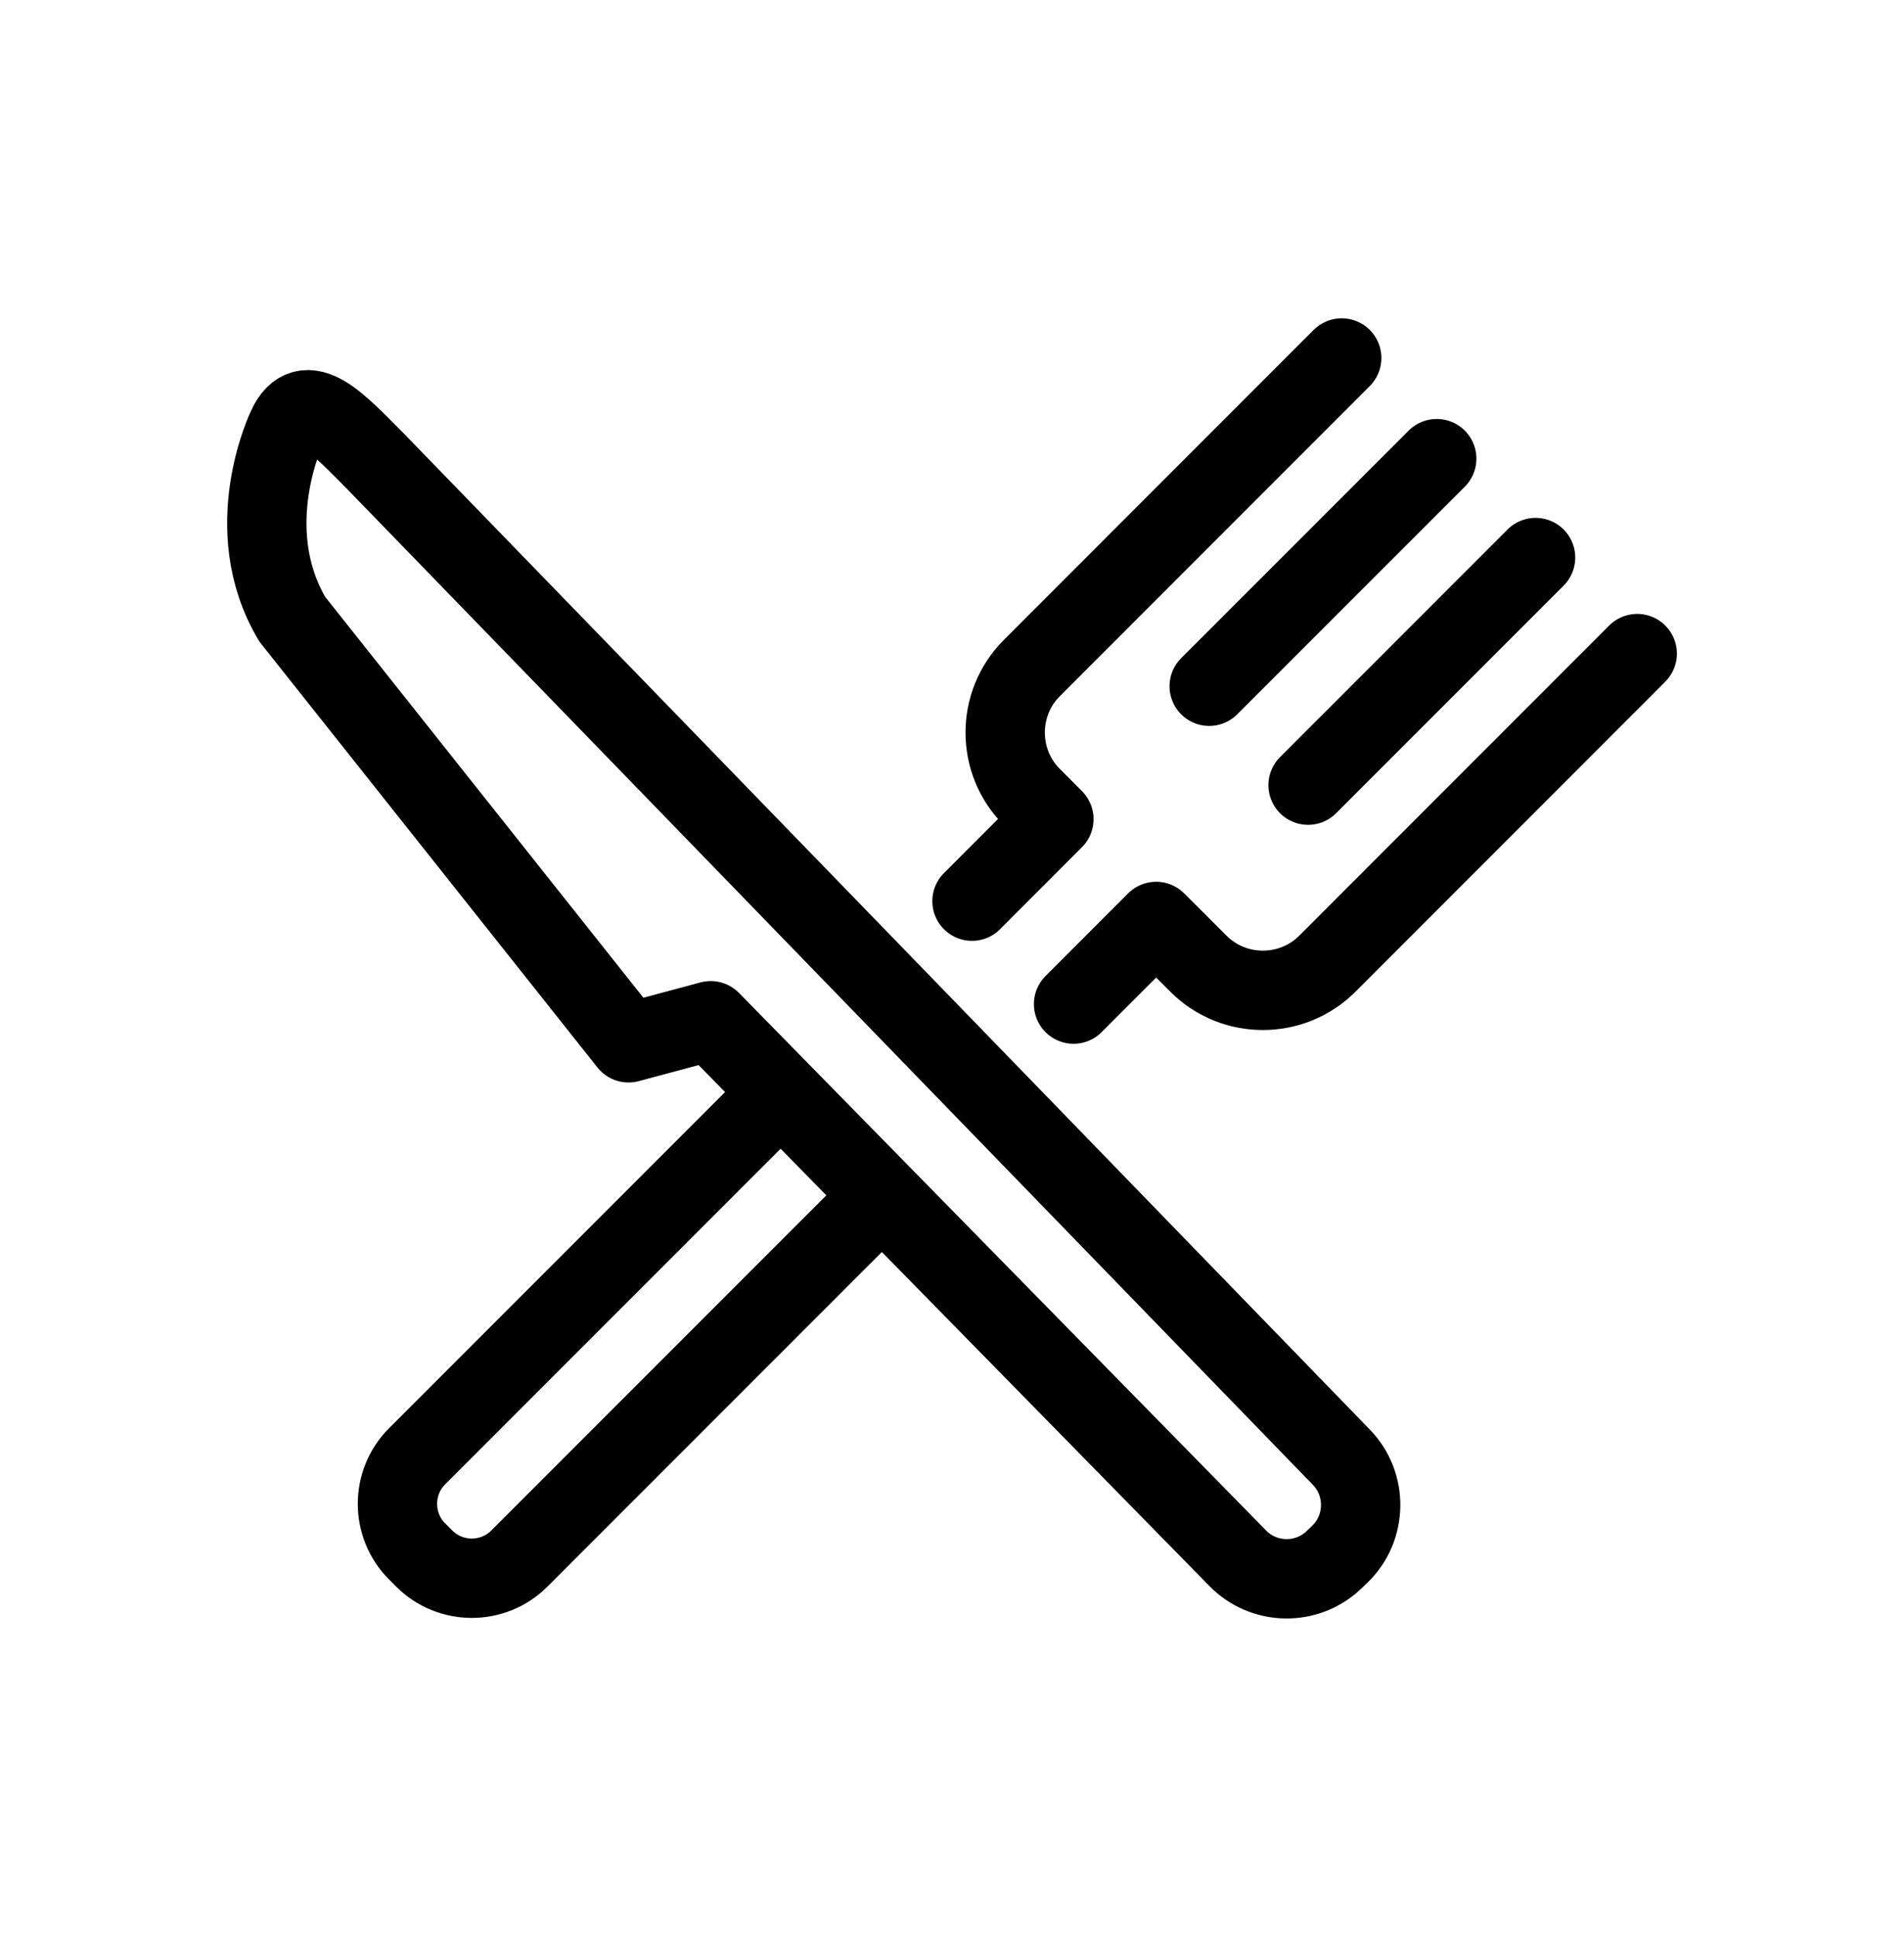
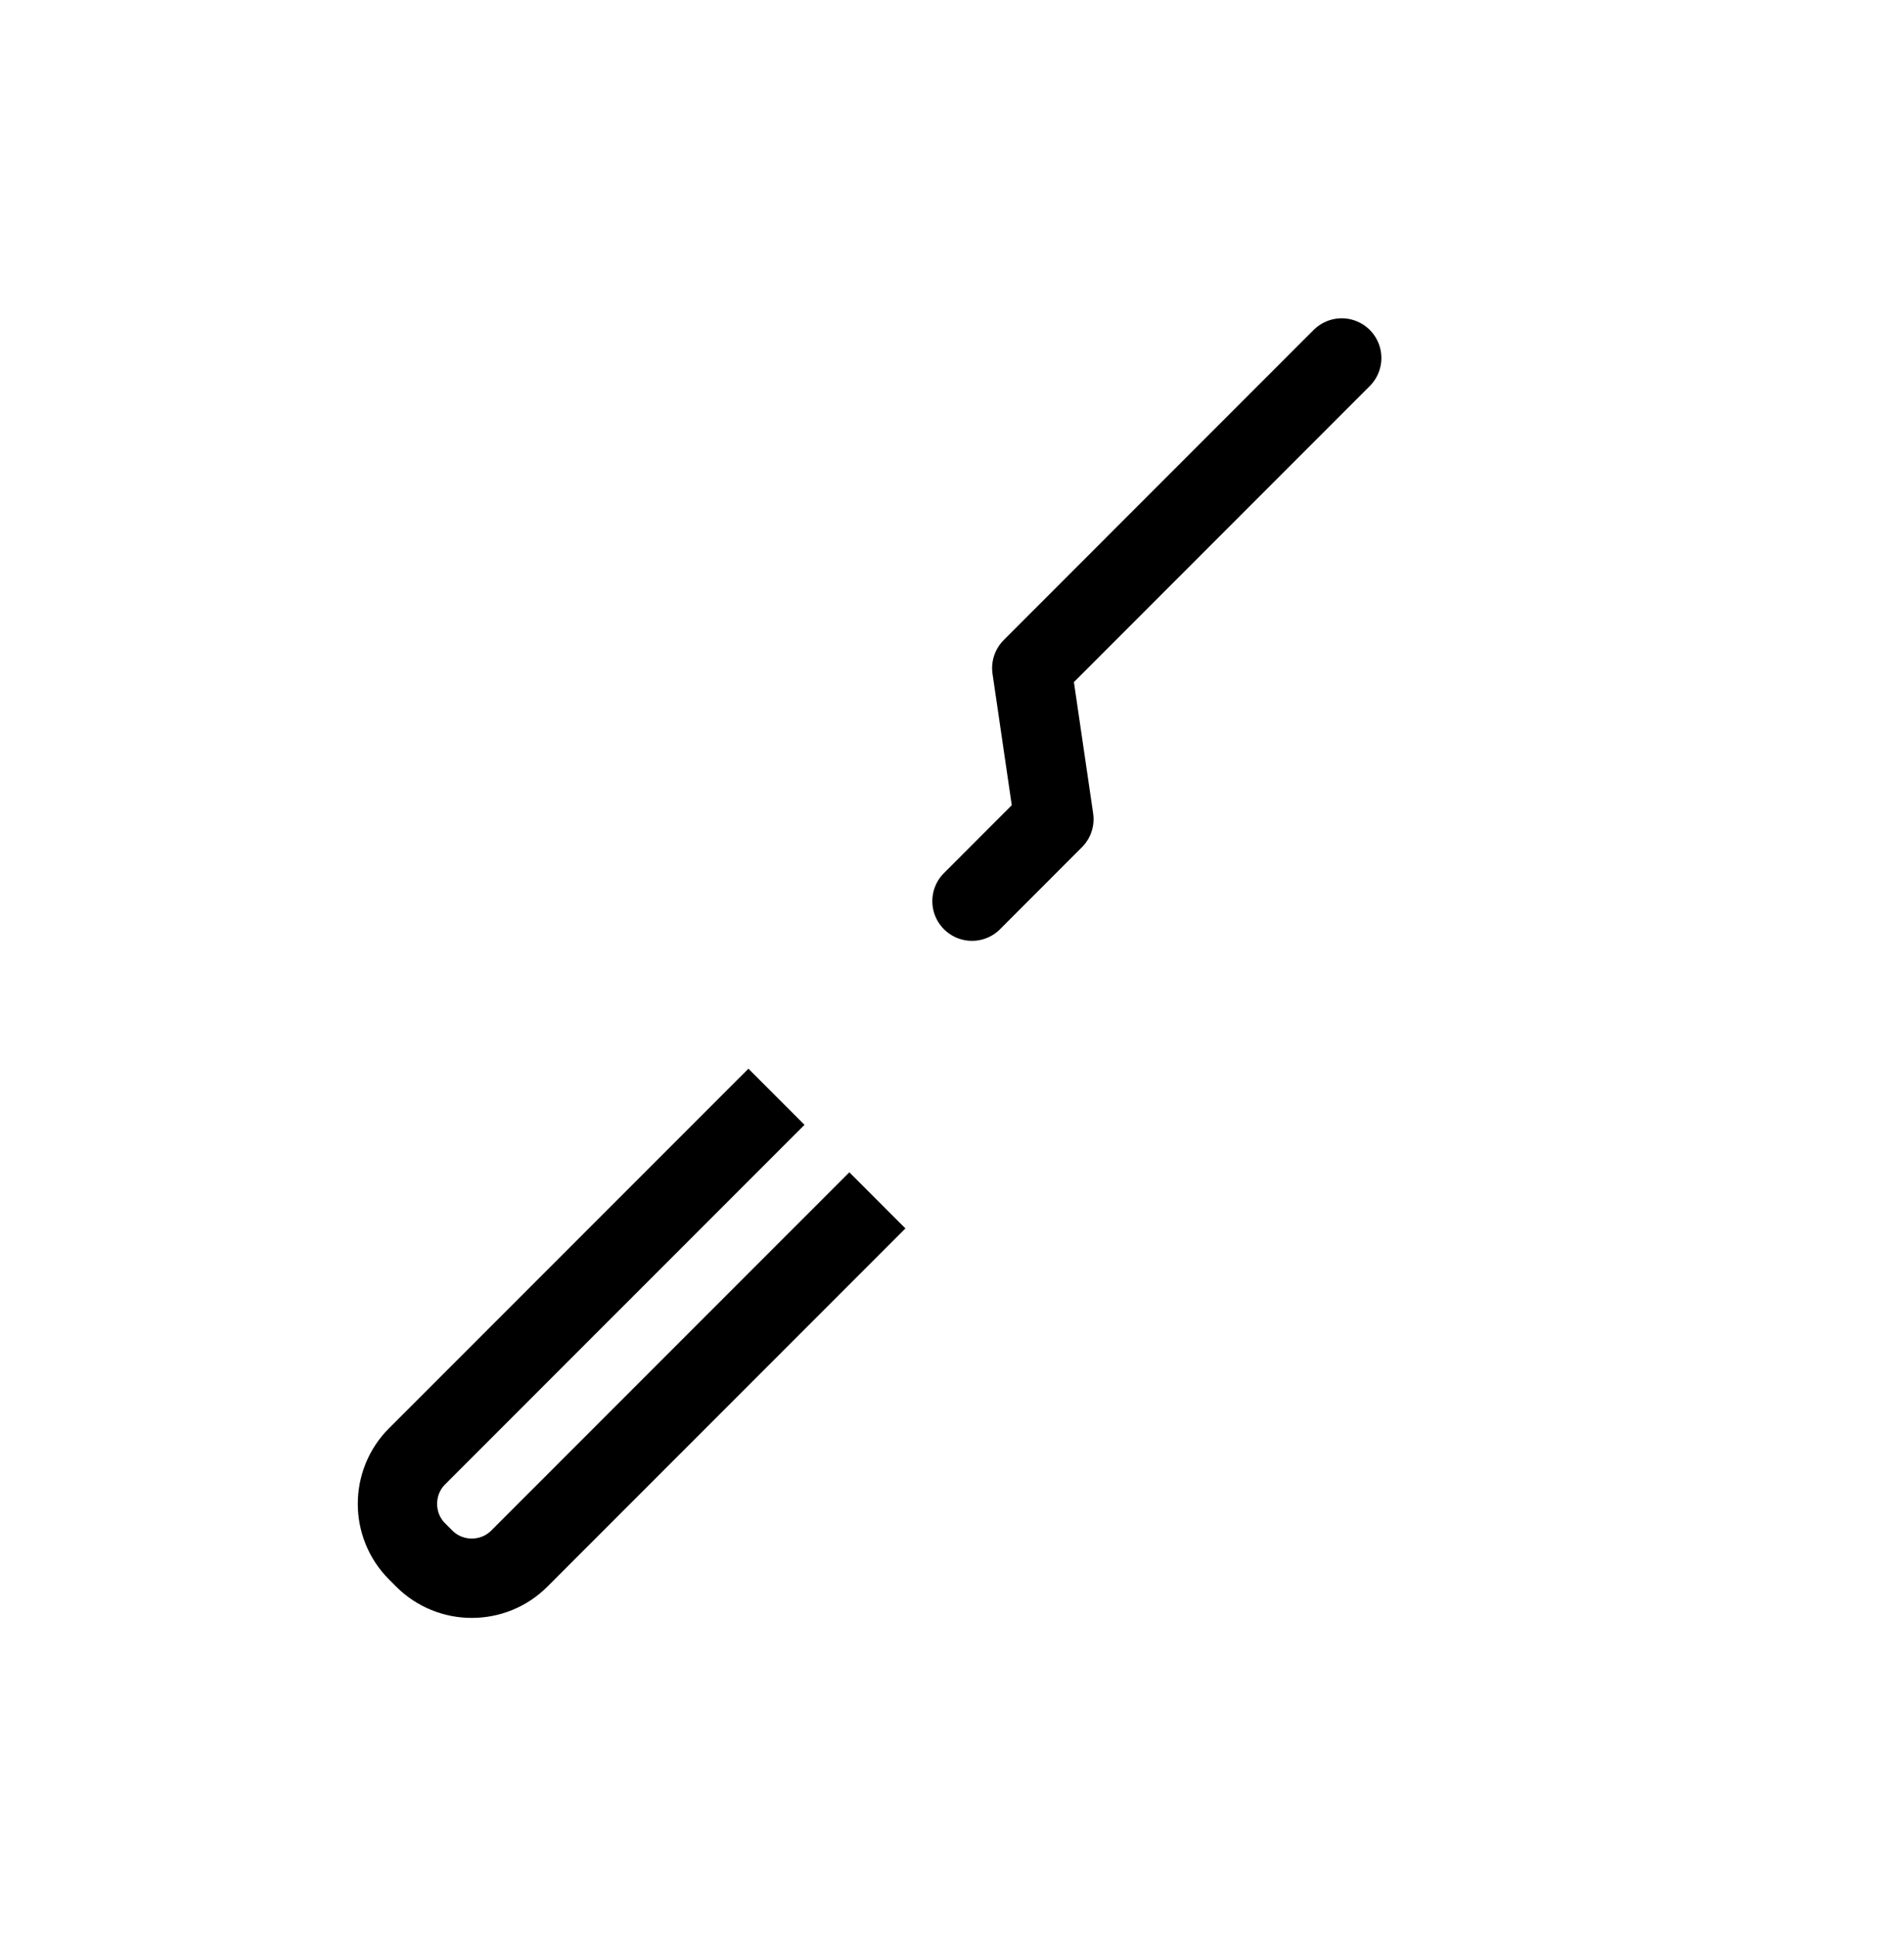
<svg xmlns="http://www.w3.org/2000/svg" width="60" height="61" viewBox="0 0 60 61" fill="none">
-   <path d="M33.831 31.625L36.433 29.022L37.767 30.354C38.882 31.471 40.709 31.471 41.826 30.355L51.593 20.586" stroke="black" stroke-width="2.5" stroke-miterlimit="10" stroke-linecap="round" stroke-linejoin="round" />
  <path d="M24.468 34.544L13.143 45.868C12.319 46.692 12.319 48.039 13.143 48.863L13.37 49.09C14.194 49.914 15.541 49.914 16.365 49.09L27.649 37.807" stroke="black" stroke-width="2.5" stroke-miterlimit="10" stroke-linejoin="round" />
-   <path d="M42.281 11.275L32.514 21.043C31.397 22.16 31.397 23.986 32.514 25.102L33.211 25.8L30.63 28.383" stroke="black" stroke-width="2.5" stroke-miterlimit="10" stroke-linecap="round" stroke-linejoin="round" />
-   <path d="M38.105 21.614L45.275 14.446" stroke="black" stroke-width="2.5" stroke-miterlimit="10" stroke-linecap="round" />
-   <path d="M41.221 24.729L48.39 17.561" stroke="black" stroke-width="2.5" stroke-miterlimit="10" stroke-linecap="round" />
-   <path d="M11.811 14.506C10.676 13.374 9.628 12.178 9.048 13.458C9.048 13.458 7.505 16.632 9.21 19.503L19.806 32.844L22.396 32.15L39.001 49.075C39.827 49.925 41.196 49.945 42.045 49.12L42.227 48.946C43.077 48.12 43.097 46.751 42.273 45.9L11.811 14.506Z" stroke="black" stroke-width="2.5" stroke-miterlimit="10" stroke-linecap="round" stroke-linejoin="round" />
+   <path d="M42.281 11.275L32.514 21.043L33.211 25.8L30.63 28.383" stroke="black" stroke-width="2.5" stroke-miterlimit="10" stroke-linecap="round" stroke-linejoin="round" />
</svg>